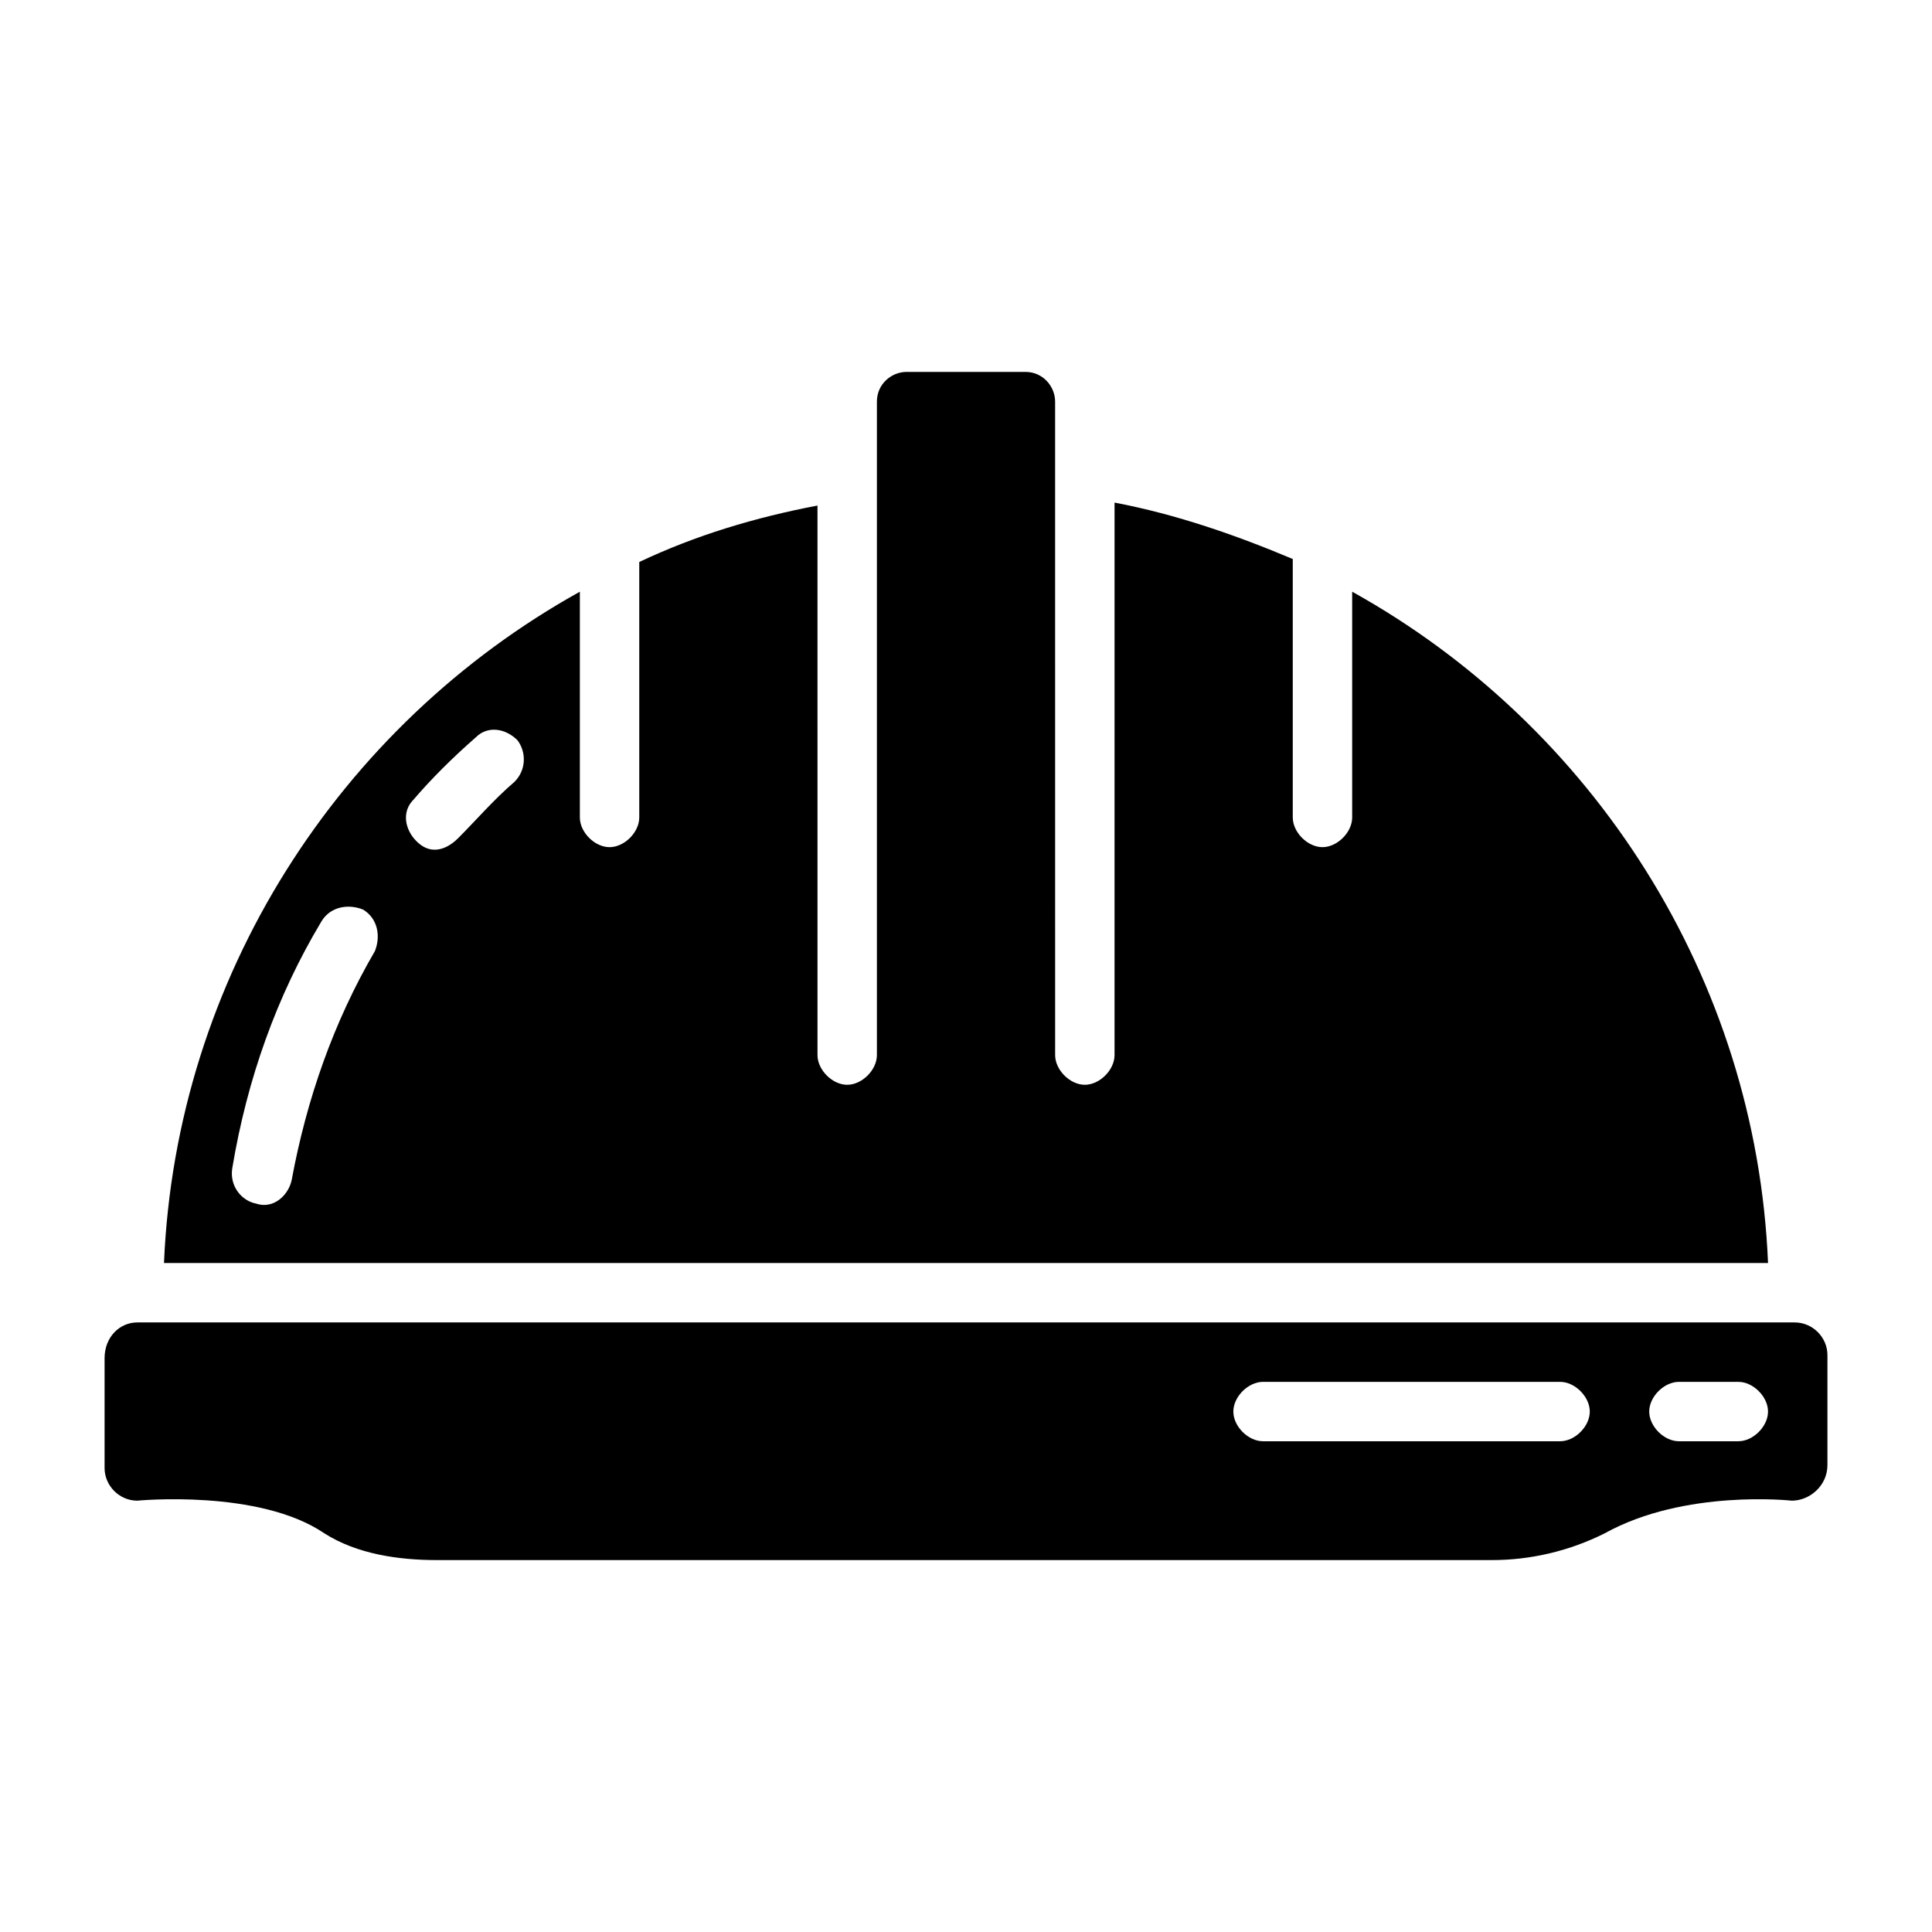
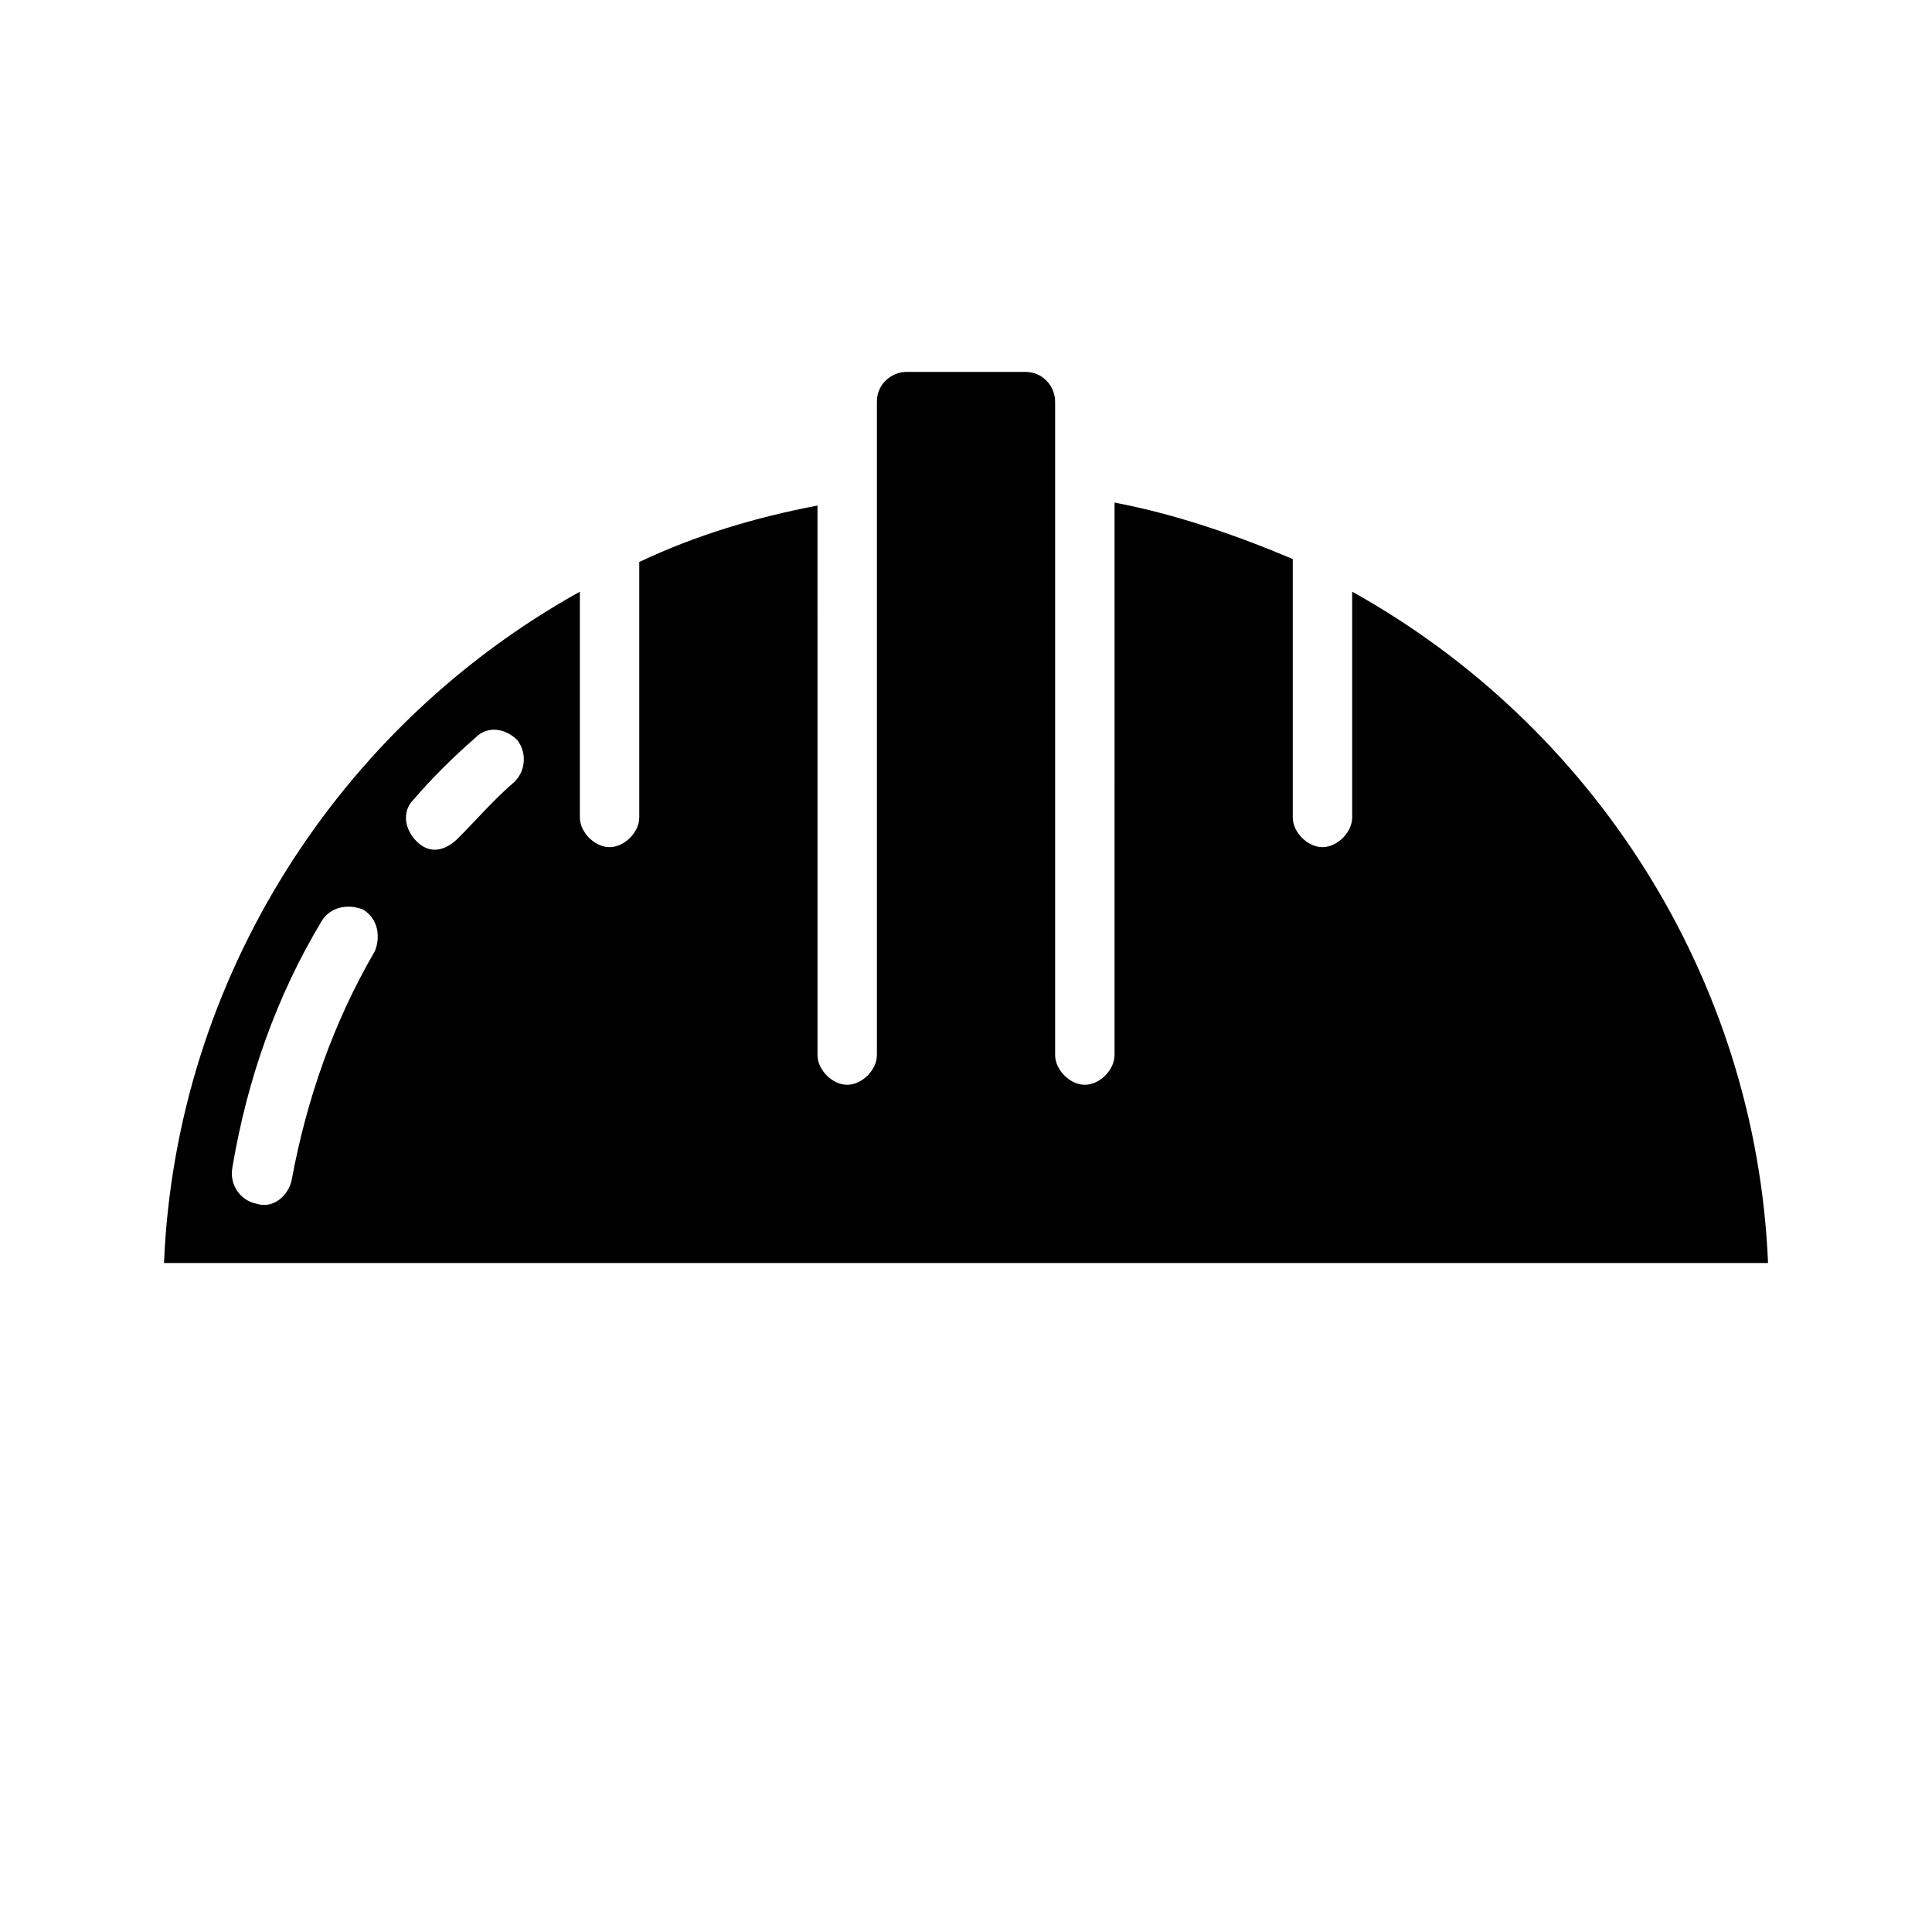
<svg xmlns="http://www.w3.org/2000/svg" fill="#000000" width="800px" height="800px" version="1.1" viewBox="144 144 512 512">
  <g>
-     <path d="m619.63 494.46h-439.26c-4.723 0-8.656 3.938-8.656 9.449v29.125c0 4.723 3.934 8.66 8.656 8.66 0 0 32.273-3.148 49.594 8.66 8.66 5.512 19.68 7.086 29.914 7.086h279.46c10.234 0 20.469-2.363 29.914-7.086 21.254-11.809 49.594-8.66 49.594-8.66 4.723 0 9.445-3.938 9.445-9.445v-29.125c0.004-4.727-3.934-8.664-8.656-8.664zm-62.191 31.488h-78.719c-3.938 0-7.871-3.938-7.871-7.871 0-3.938 3.938-7.871 7.871-7.871h78.719c3.938 0 7.871 3.938 7.871 7.871 0.004 3.938-3.934 7.871-7.871 7.871zm47.234 0h-15.742c-3.938 0-7.871-3.938-7.871-7.871 0-3.938 3.938-7.871 7.871-7.871h15.742c3.938 0 7.871 3.938 7.871 7.871 0 3.938-3.938 7.871-7.871 7.871z" />
    <path d="m502.34 300.81v59.824c0 3.938-3.938 7.871-7.871 7.871-3.938 0-7.871-3.938-7.871-7.871v-68.488c-14.957-6.297-30.699-11.809-47.23-14.957l-0.004 146.42c0 3.938-3.938 7.871-7.871 7.871-3.938 0-7.871-3.938-7.871-7.871l-0.004-173.18c0-3.938-3.148-7.871-7.871-7.871h-31.488c-3.938 0-7.871 3.148-7.871 7.871v173.18c0 3.938-3.938 7.871-7.871 7.871-3.938 0-7.871-3.938-7.871-7.871l-0.004-145.63c-16.531 3.148-32.273 7.871-47.23 14.957v67.699c0 3.938-3.938 7.871-7.871 7.871-3.938 0-7.871-3.938-7.871-7.871v-59.828c-63.766 35.426-107.06 102.34-110.21 177.91h425.09c-3.148-75.57-46.445-142.48-110.21-177.91zm-258.99 95.25c-11.02 18.895-18.105 39.359-22.043 60.613-0.789 3.938-4.723 7.871-9.445 6.297-3.938-0.789-7.086-4.723-6.297-9.445 3.938-23.617 11.809-45.656 23.617-65.336 2.363-3.938 7.086-4.723 11.02-3.148 3.938 2.359 4.723 7.082 3.148 11.02zm37-44.871c-5.512 4.723-10.234 10.234-14.957 14.957-1.574 1.574-6.297 5.512-11.02 0.789-3.148-3.148-3.938-7.871-0.789-11.02 4.723-5.512 10.234-11.02 16.531-16.531 3.148-3.148 7.871-2.363 11.02 0.789 2.363 3.144 2.363 7.867-0.785 11.016z" />
  </g>
</svg>